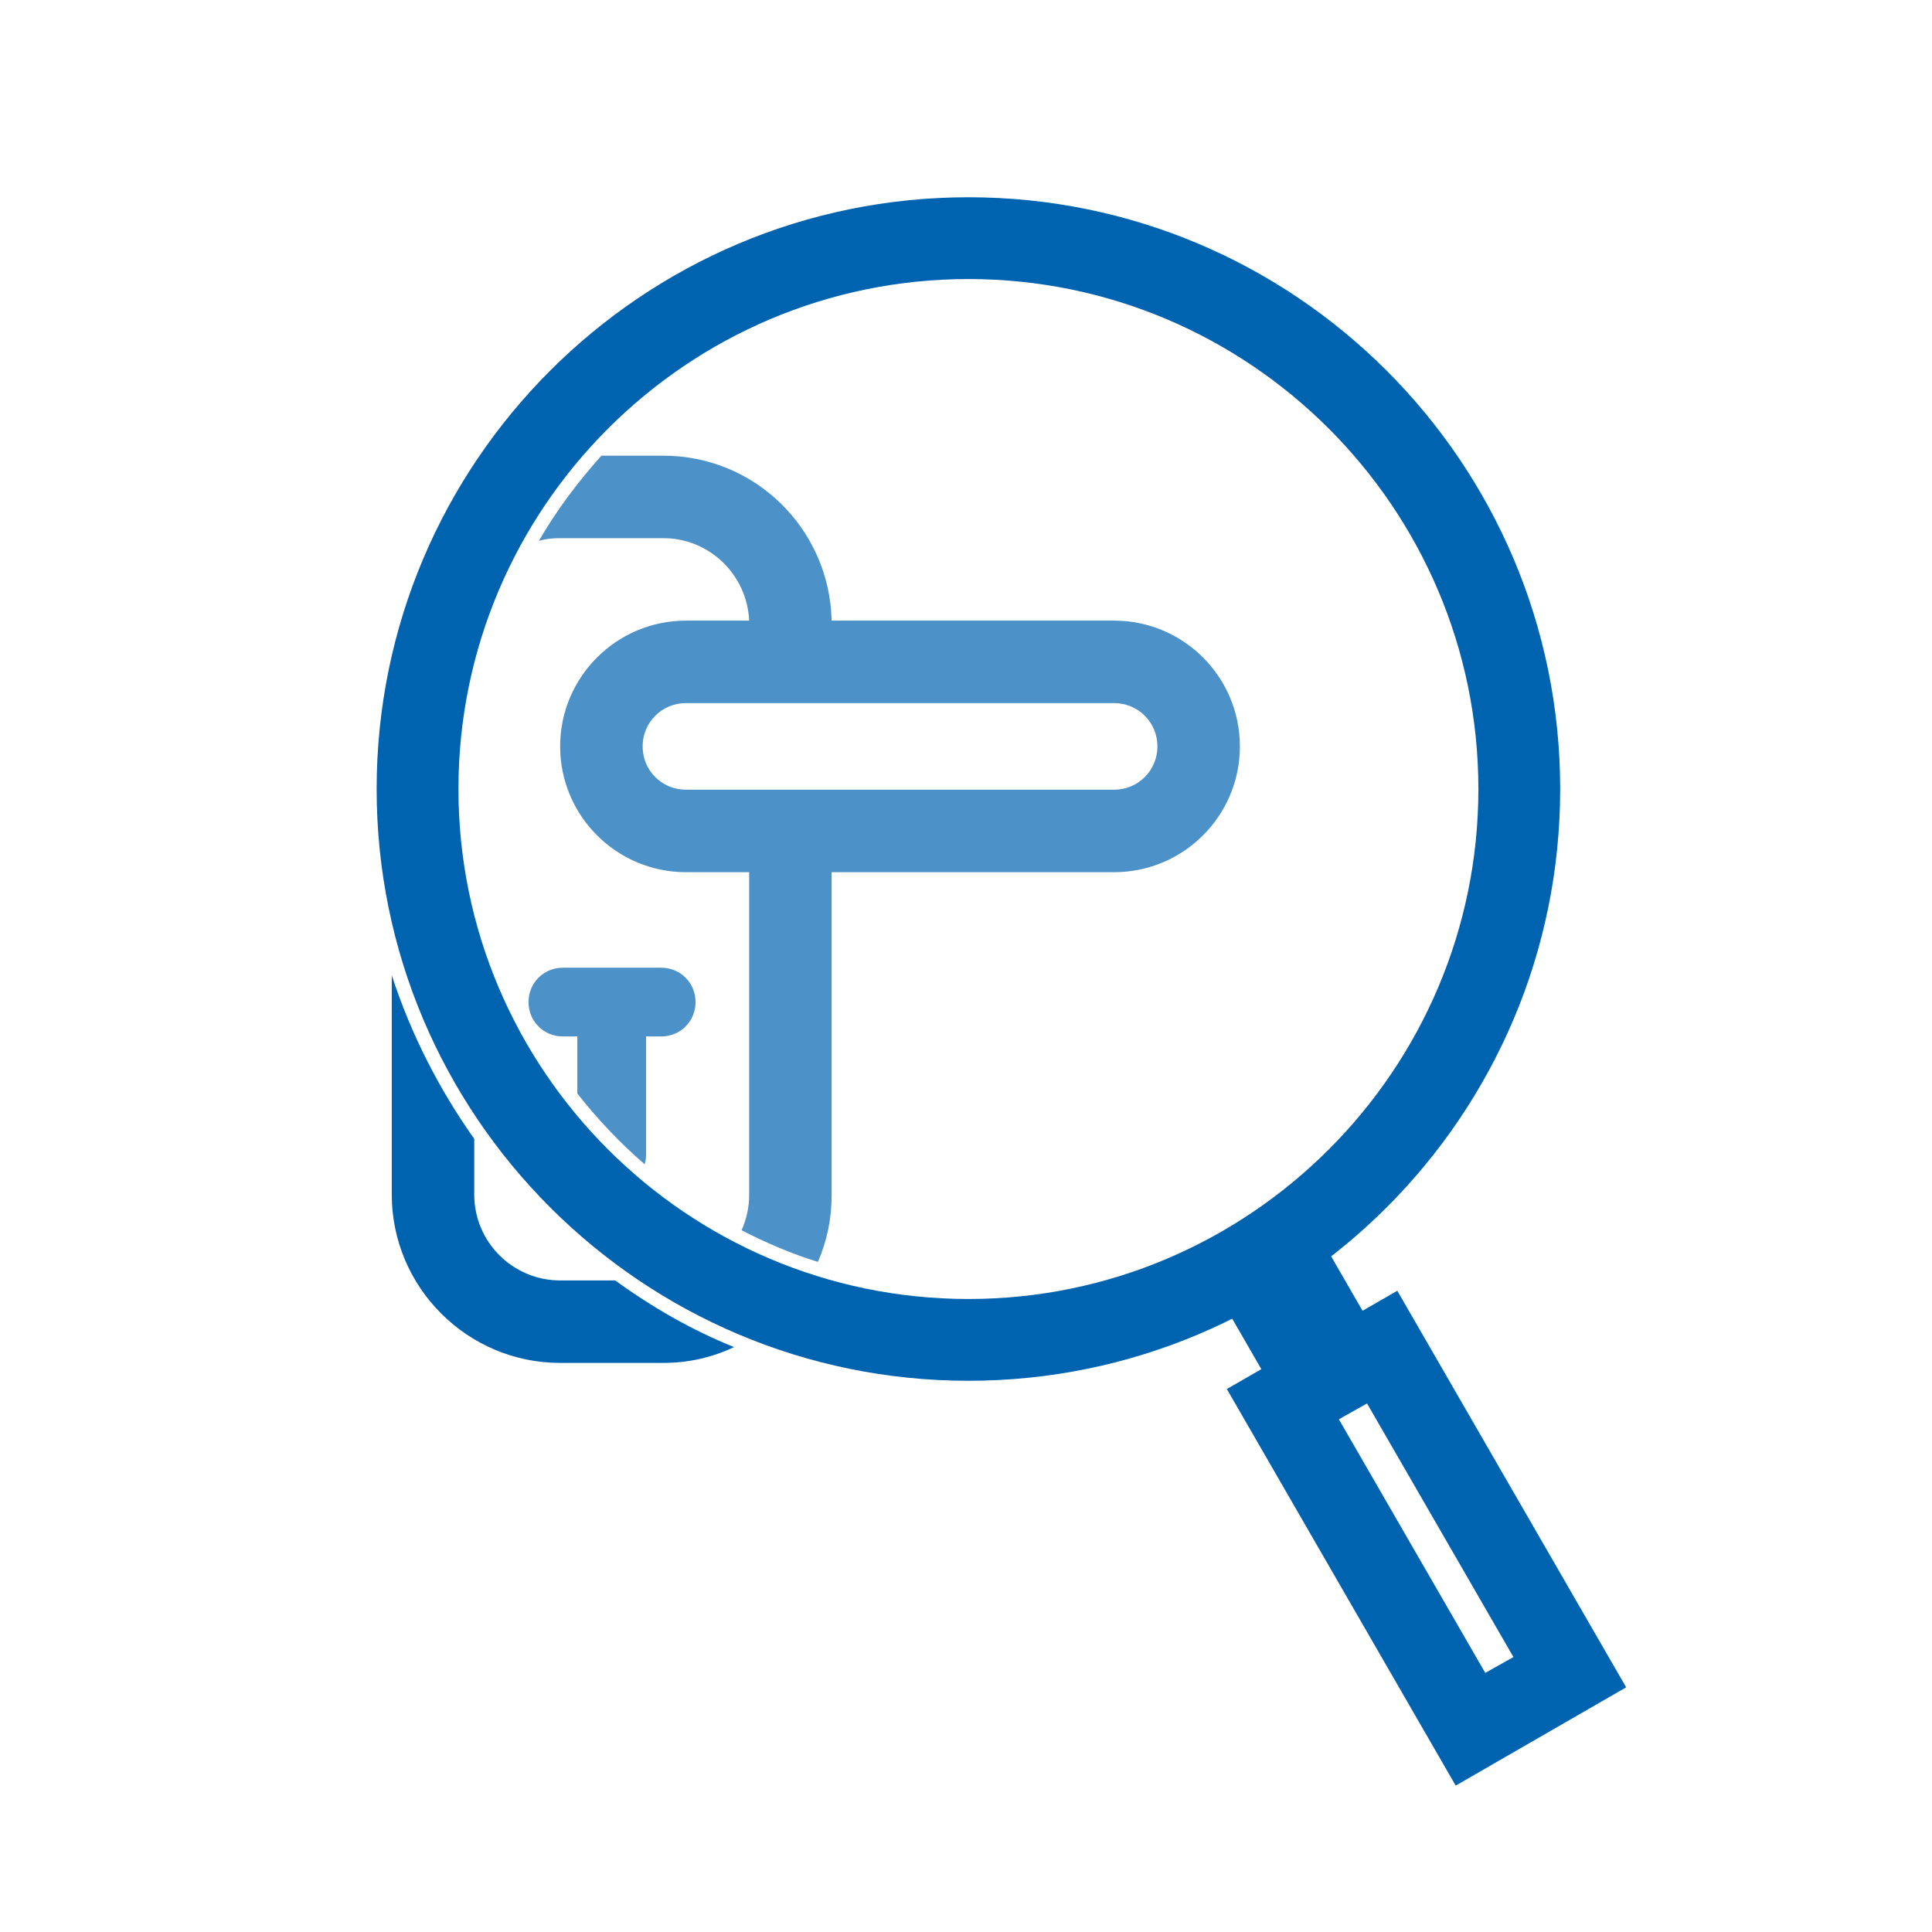
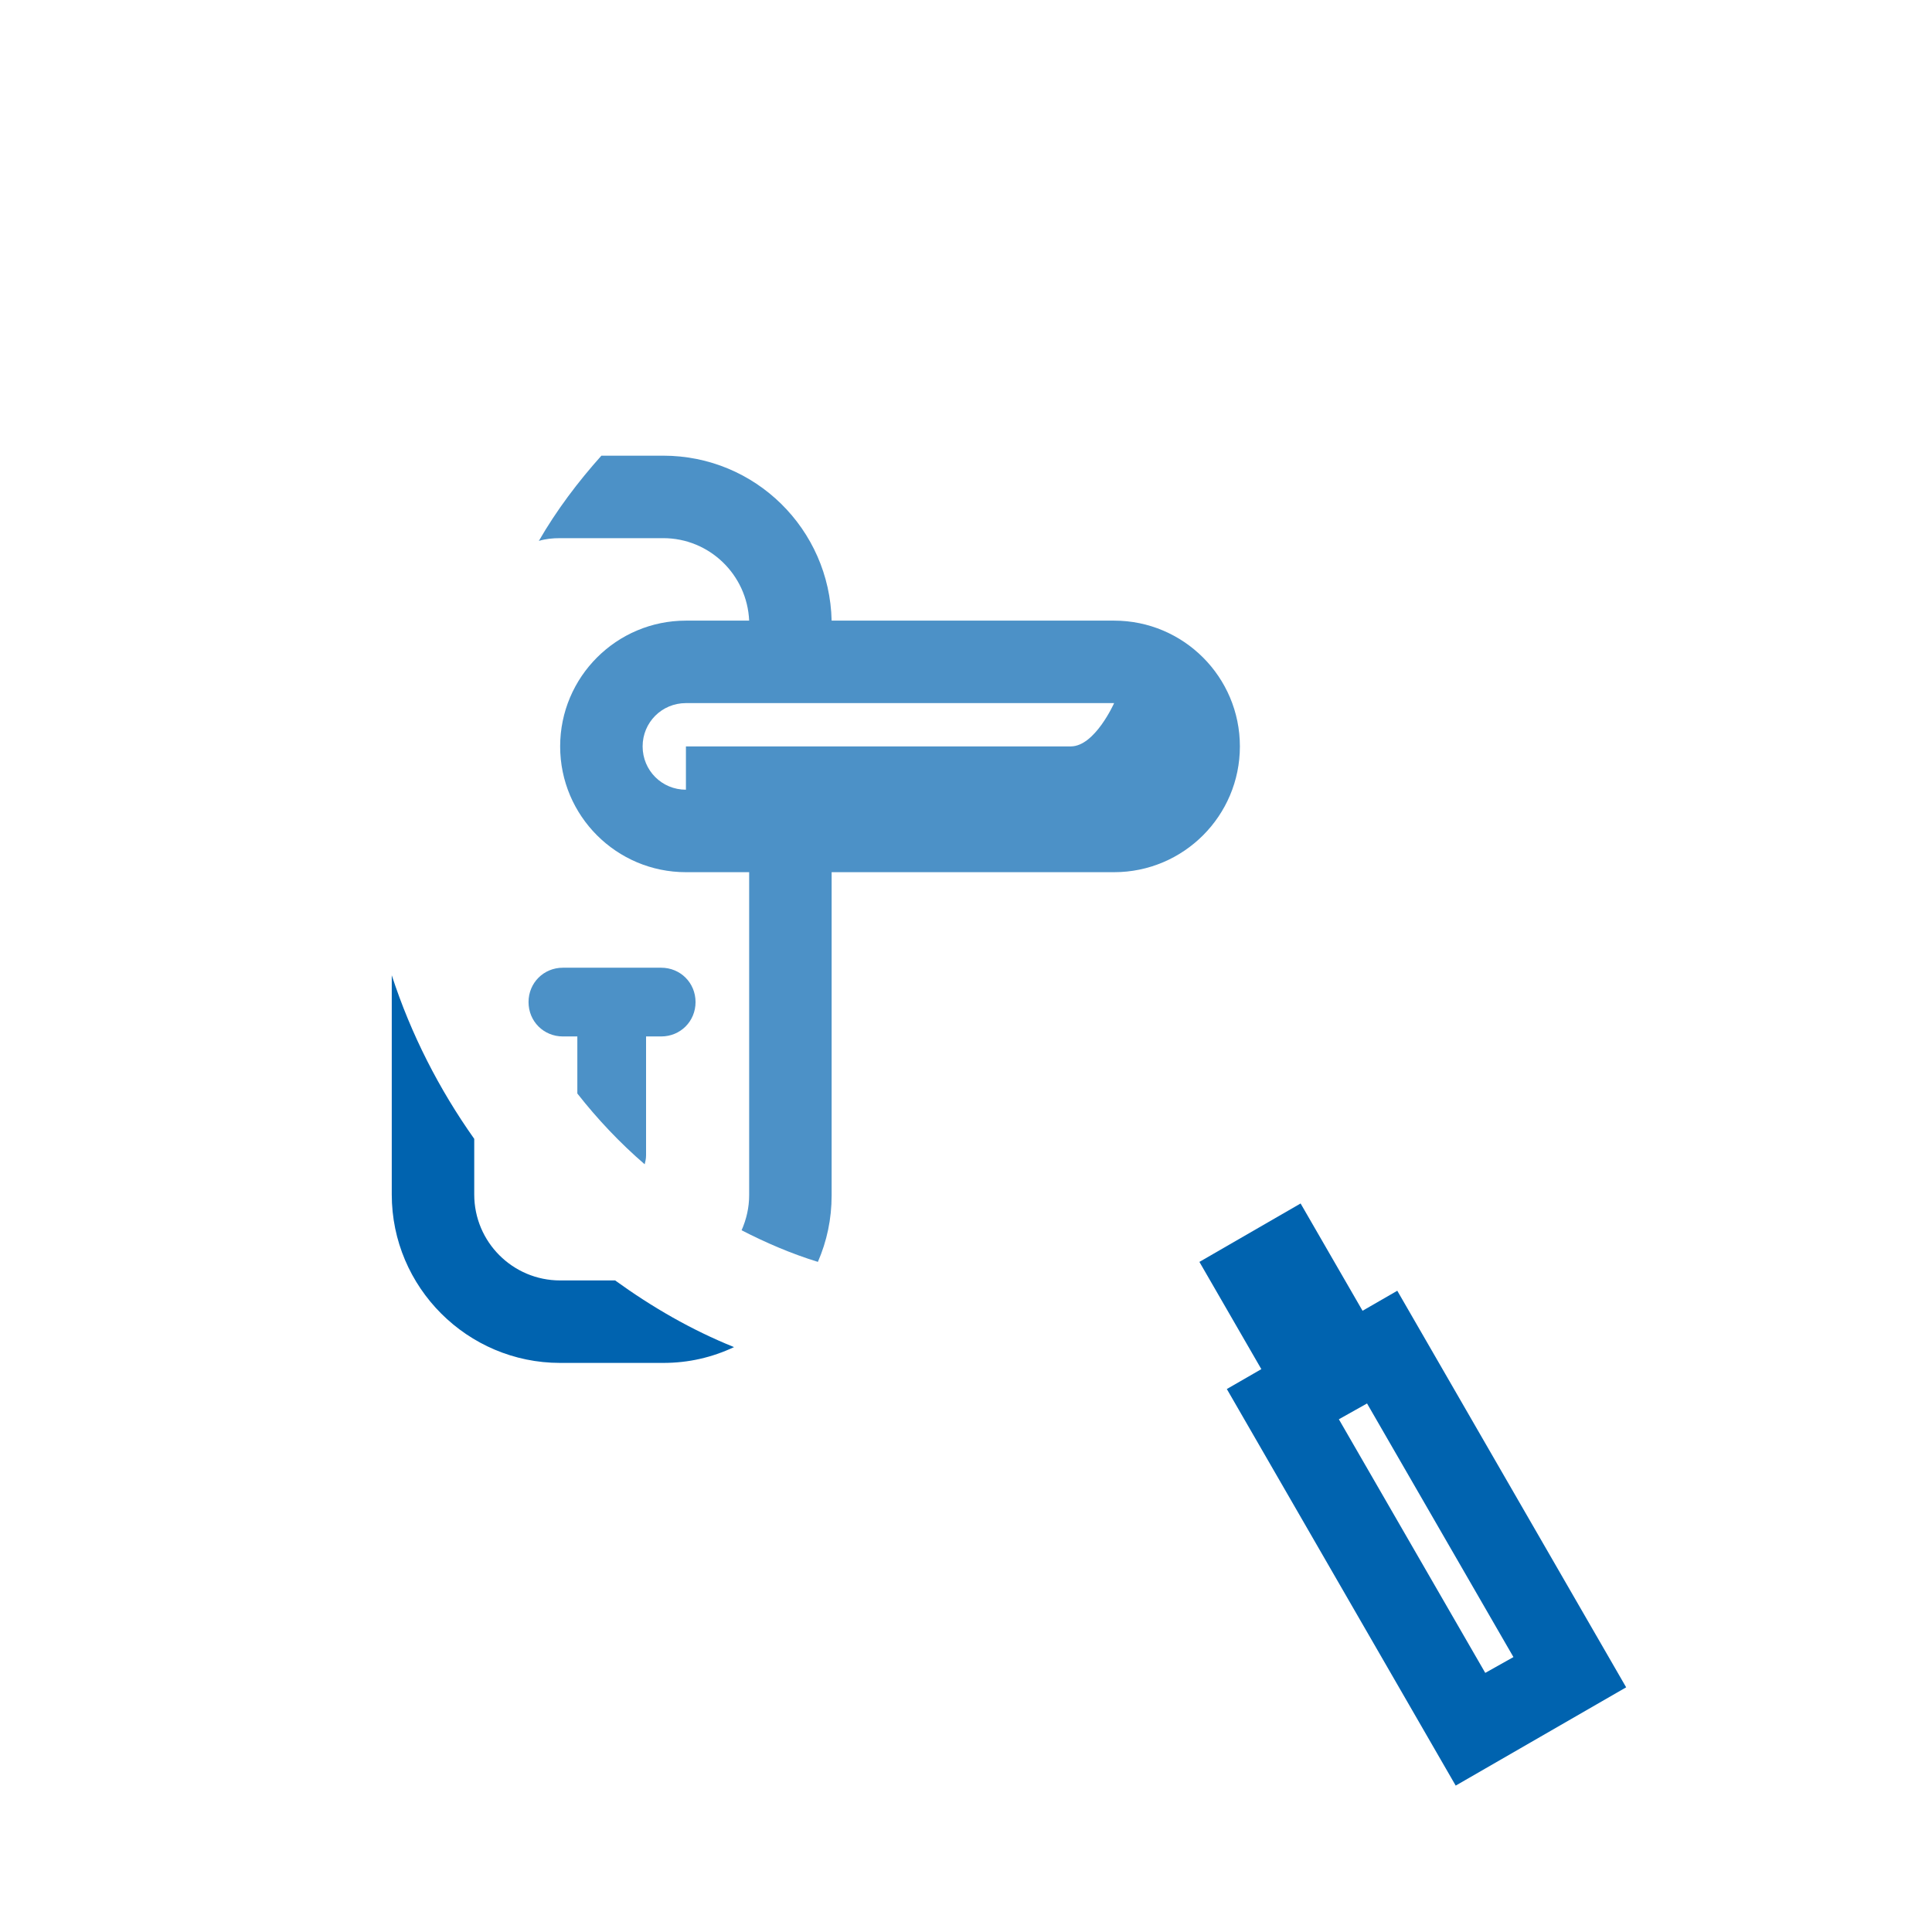
<svg xmlns="http://www.w3.org/2000/svg" version="1.1" id="Layer_1" x="0px" y="0px" viewBox="0 0 281.1 281.1" style="enable-background:new 0 0 281.1 281.1;" xml:space="preserve">
  <style type="text/css">
	.st0{opacity:0.7;}
	.st1{fill:#0063AF;}
</style>
  <g>
    <g class="st0">
      <path class="st1" d="M94,150.8h2.2c2.8,0,5-2.2,5-5c0-2.8-2.2-5-5-5H81.9c-2.8,0-5,2.2-5,5c0,2.8,2.2,5,5,5H84v8.3    c2.9,3.7,6.2,7.2,9.8,10.3c0.1-0.4,0.2-0.8,0.2-1.3V150.8z" />
    </g>
    <g>
      <g>
        <path class="st1" d="M89.5,186.3h-8c-6.9,0-12.5-5.6-12.5-12.5v-8.1c-5.1-7.2-9.2-15.2-12-23.8v31.9c0,13.5,11,24.5,24.5,24.5h15     c3.7,0,7.1-0.8,10.3-2.3C100.6,193.5,94.9,190.2,89.5,186.3z" />
      </g>
      <g class="st0">
-         <path class="st1" d="M121,126.9h41.1c10.1,0,18.3-8.2,18.3-18.3s-8.2-18.3-18.3-18.3H121c-0.3-13.3-11.1-24-24.5-24h-9     c-3.4,3.8-6.5,7.9-9.1,12.4c1-0.3,2-0.4,3.1-0.4h15c6.7,0,12.2,5.3,12.5,12h-9.2c-10.1,0-18.3,8.2-18.3,18.3c0,0,0,0,0,0s0,0,0,0     c0,10.1,8.2,18.3,18.3,18.3h9.2v47c0,1.8-0.4,3.5-1.1,5.1c3.5,1.8,7.2,3.4,11.1,4.6c1.3-3,2-6.2,2-9.7V126.9z M99.8,114.9     c-3.5,0-6.3-2.8-6.3-6.3c0-3.5,2.8-6.3,6.3-6.3h62.3c3.5,0,6.3,2.8,6.3,6.3s-2.8,6.3-6.3,6.3H121v0H99.8z" />
+         <path class="st1" d="M121,126.9h41.1c10.1,0,18.3-8.2,18.3-18.3s-8.2-18.3-18.3-18.3H121c-0.3-13.3-11.1-24-24.5-24h-9     c-3.4,3.8-6.5,7.9-9.1,12.4c1-0.3,2-0.4,3.1-0.4h15c6.7,0,12.2,5.3,12.5,12h-9.2c-10.1,0-18.3,8.2-18.3,18.3c0,0,0,0,0,0s0,0,0,0     c0,10.1,8.2,18.3,18.3,18.3h9.2v47c0,1.8-0.4,3.5-1.1,5.1c3.5,1.8,7.2,3.4,11.1,4.6c1.3-3,2-6.2,2-9.7V126.9z M99.8,114.9     c-3.5,0-6.3-2.8-6.3-6.3c0-3.5,2.8-6.3,6.3-6.3h62.3s-2.8,6.3-6.3,6.3H121v0H99.8z" />
      </g>
    </g>
    <g>
      <g>
        <g>
-           <path class="st1" d="M140.9,200.9c-47.5,0-86.1-38.6-86.1-86.1s38.6-86.1,86.1-86.1S227,67.3,227,114.8S188.4,200.9,140.9,200.9      z M140.9,40.6c-40.9,0-74.2,33.3-74.2,74.2s33.3,74.2,74.2,74.2s74.2-33.3,74.2-74.2S181.8,40.6,140.9,40.6z" />
-         </g>
+           </g>
        <g>
          <g>
            <path class="st1" d="M211.8,259.8l-33.3-57.7l24.8-14.3l33.3,57.7L211.8,259.8z M194.8,206.5l21.3,36.9l4.1-2.3l-21.3-36.9       L194.8,206.5z" />
          </g>
          <g>
            <rect x="180.7" y="177.4" transform="matrix(0.866 -0.5 0.5 0.866 -70.675 120.324)" class="st1" width="17" height="29.3" />
          </g>
        </g>
      </g>
    </g>
  </g>
</svg>